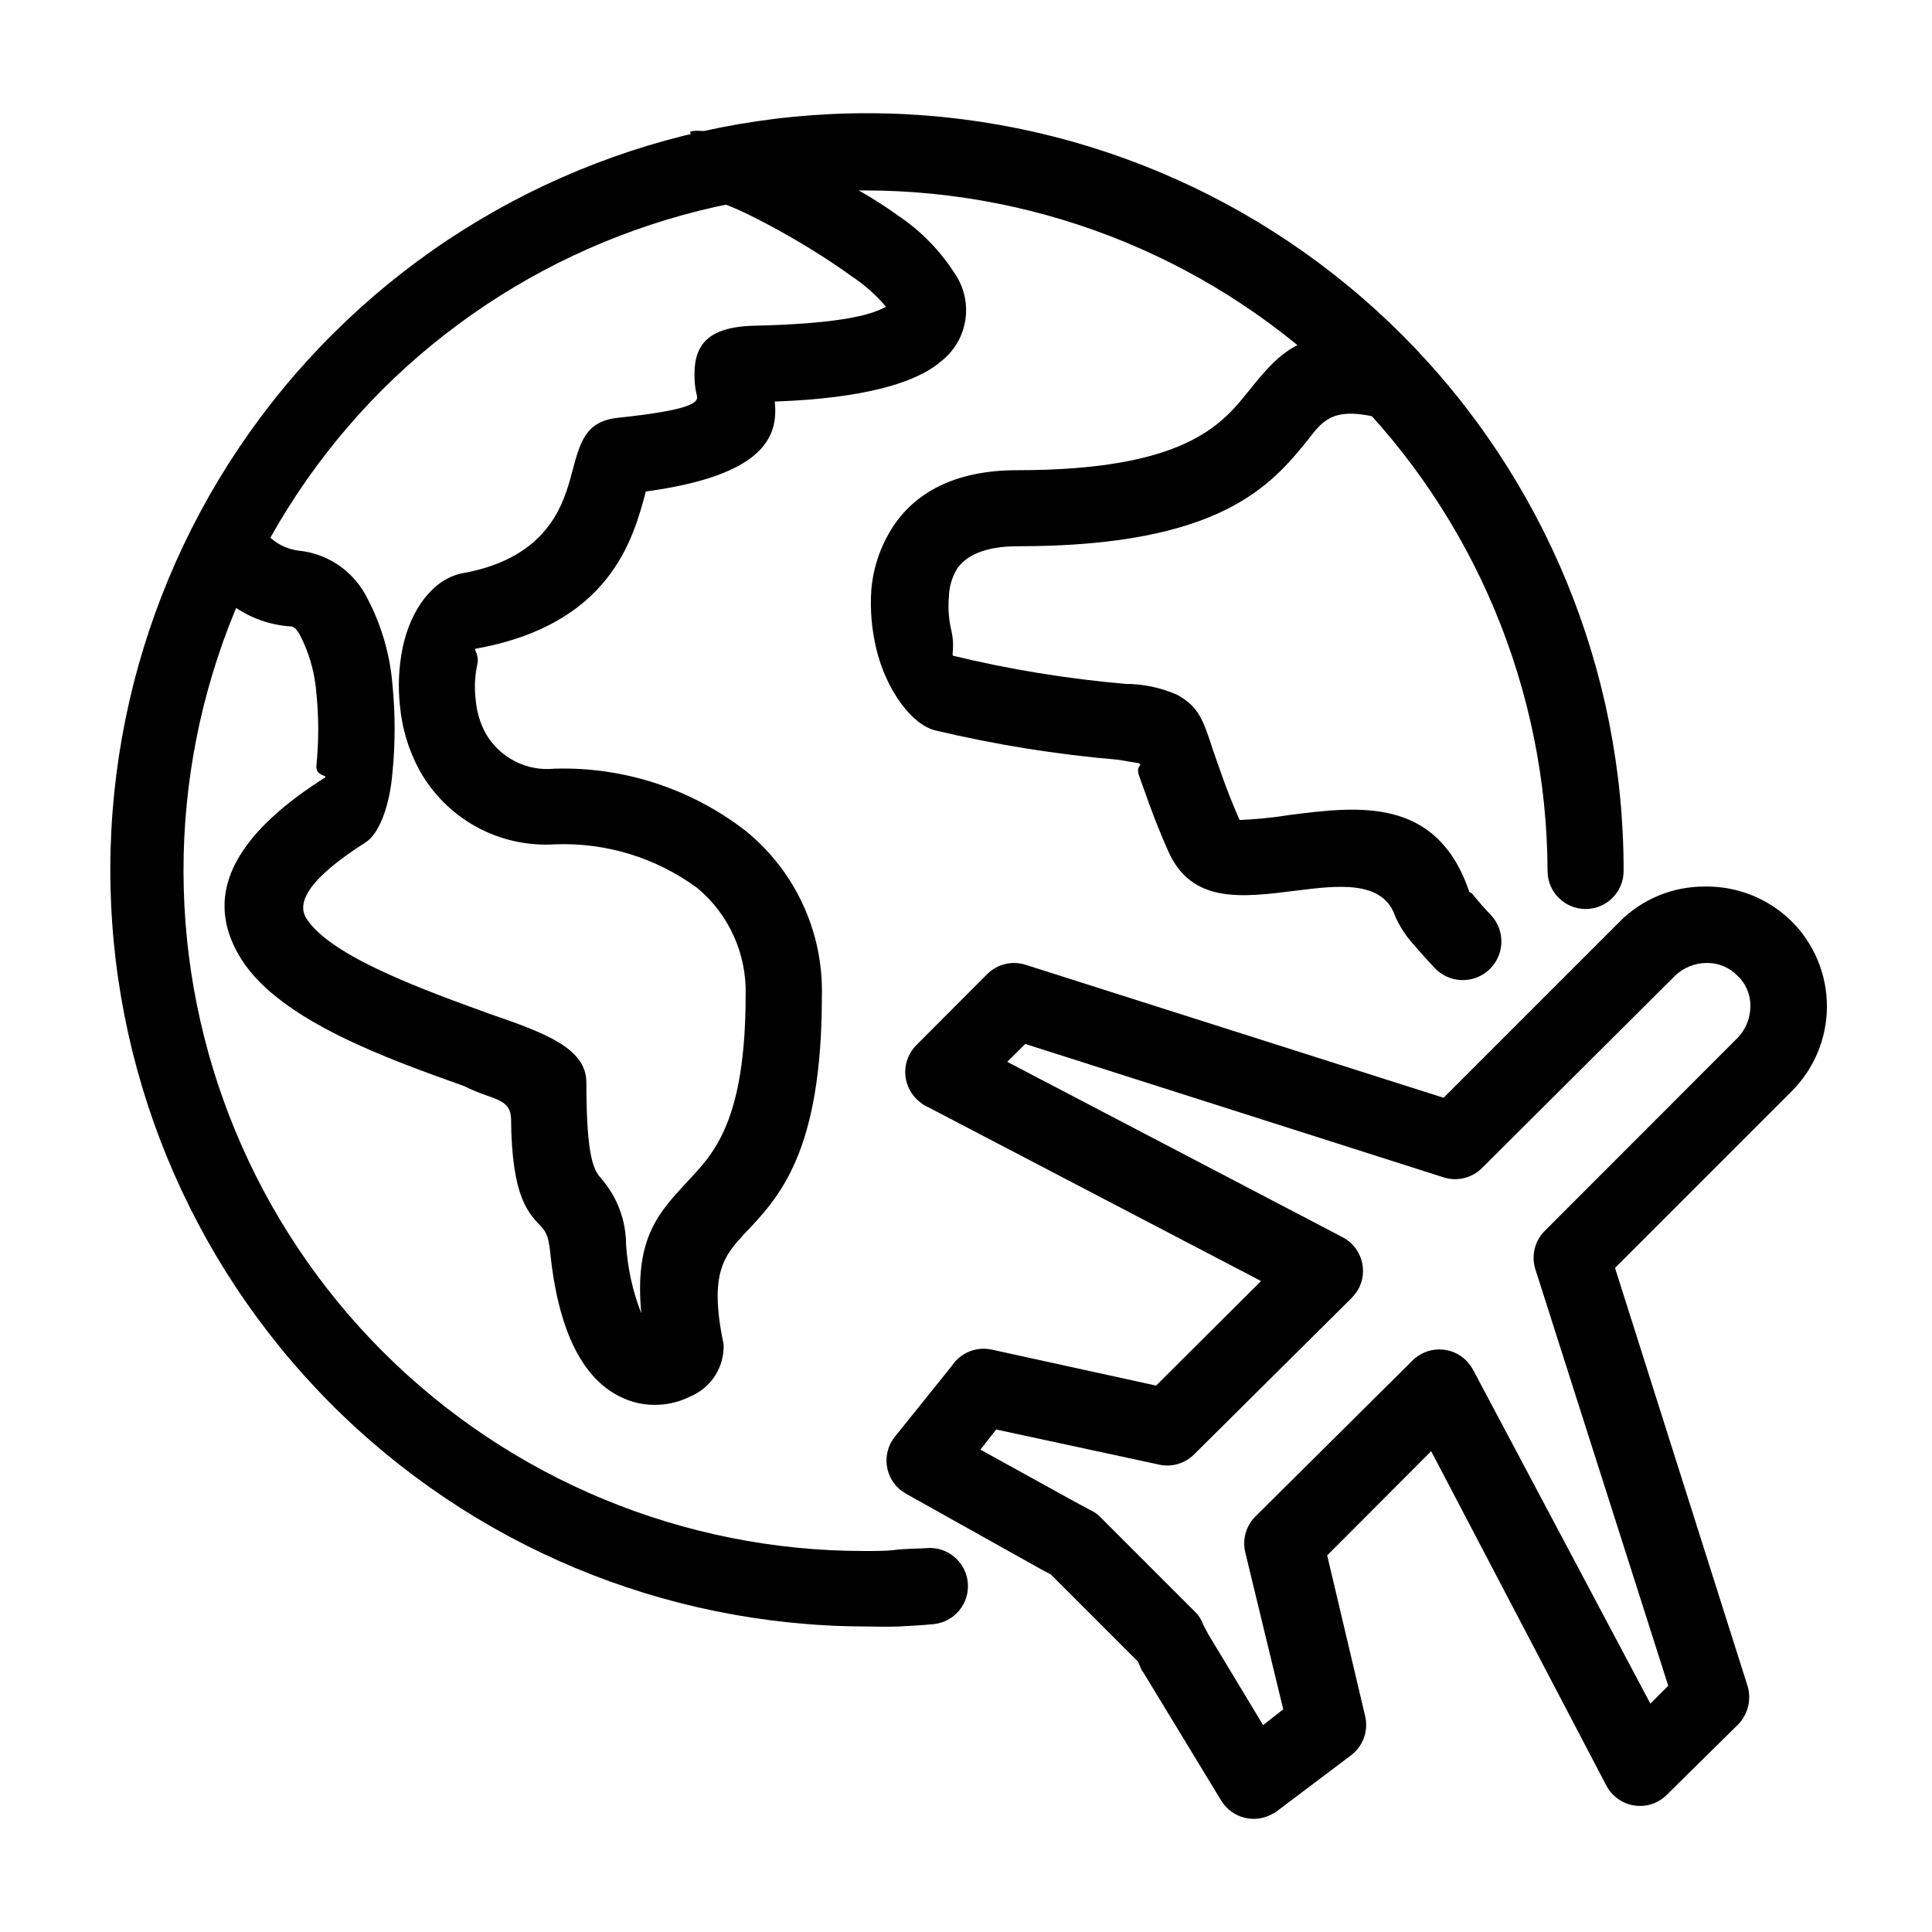
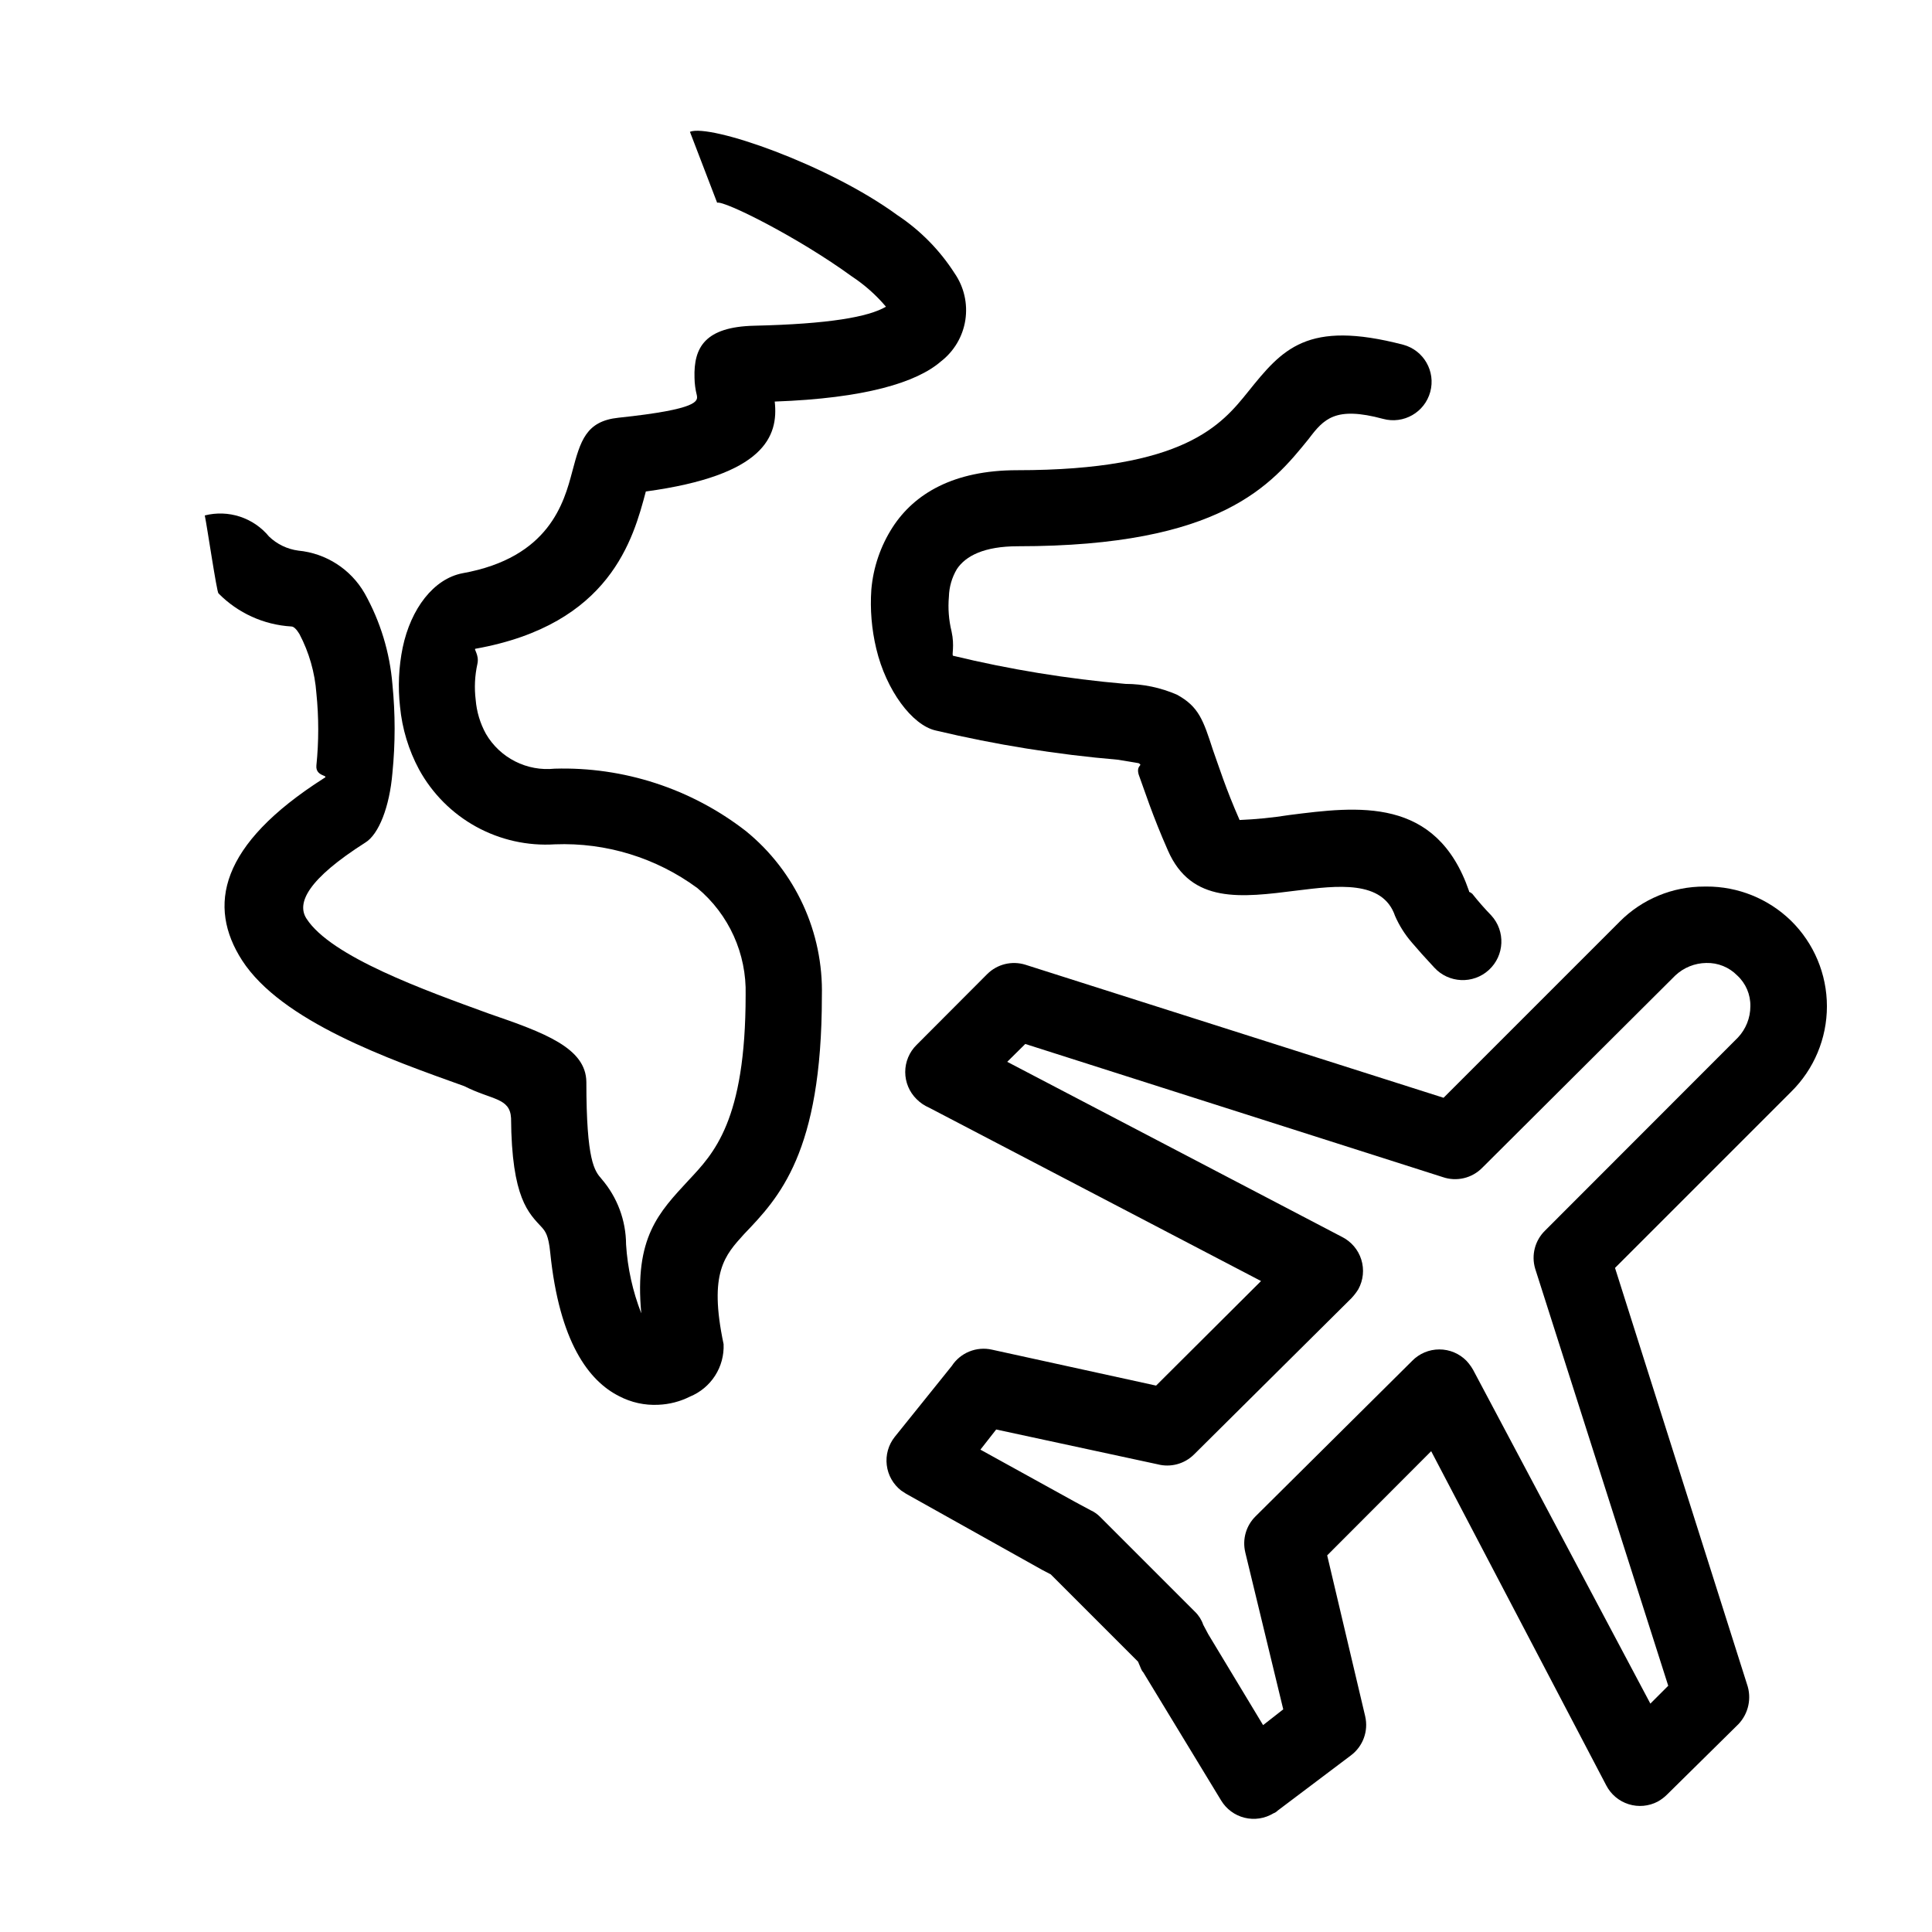
<svg xmlns="http://www.w3.org/2000/svg" fill="#000000" width="800px" height="800px" version="1.1" viewBox="144 144 512 512">
  <g>
    <path d="m604.39 402.52c-2.152-2.203-5.133-3.41-8.211-3.324-3.059 0.039-5.988 1.227-8.215 3.324l-51.137 50.938c-2.731 2.797-6.836 3.758-10.527 2.469l-110.59-35.266-4.785 4.734 88.723 46.402h-0.004c2.449 1.223 4.297 3.391 5.113 6.004s0.535 5.449-0.781 7.848c-0.535 0.871-1.16 1.68-1.863 2.418l-41.664 41.363c-2.531 2.531-6.215 3.527-9.676 2.621l-42.773-9.219-4.18 5.34 25.191 13.906 4.031 2.168-0.004-0.004c0.922 0.418 1.758 1 2.469 1.715l25.191 25.191c0.984 0.953 1.727 2.125 2.168 3.426l1.309 2.469 14.559 24.133 5.34-4.18-10.078-41.664 0.004-0.004c-0.805-3.418 0.227-7.004 2.723-9.473l41.516-41.211h-0.004c1.895-1.941 4.492-3.031 7.203-3.031 2.715 0 5.309 1.09 7.207 3.031 0.875 0.945 1.605 2.016 2.164 3.172l46.555 87.664 4.734-4.734-35.266-110.54v-0.004c-1.066-3.582-0.055-7.461 2.617-10.074l51.09-51.137c2.129-2.242 3.32-5.219 3.324-8.312 0.066-3.094-1.199-6.066-3.477-8.164zm-8.211-23.578c8.391-0.043 16.461 3.215 22.469 9.07 6.078 5.977 9.504 14.145 9.504 22.672 0 8.527-3.426 16.695-9.504 22.672l-46.652 46.652 34.965 110.29c1.309 3.688 0.43 7.797-2.269 10.629l-18.895 18.641h0.004c-0.734 0.73-1.566 1.359-2.469 1.863-2.379 1.254-5.156 1.508-7.719 0.703-2.566-0.805-4.703-2.598-5.938-4.984l-46.398-88.57-27.559 27.609 10.078 42.672h-0.004c0.898 3.887-0.586 7.938-3.777 10.328l-19.445 14.66c-0.309 0.32-0.688 0.562-1.109 0.707-2.289 1.387-5.039 1.805-7.641 1.164-2.598-0.645-4.836-2.297-6.215-4.59l-20.605-33.906c-0.234-0.25-0.426-0.539-0.555-0.855l-0.855-2.016-23.125-23.125-2.316-1.211-36.023-20.152-1.309-0.855c-2.121-1.652-3.496-4.078-3.816-6.746-0.324-2.668 0.434-5.356 2.102-7.461l15.113-18.793c2.301-3.539 6.566-5.269 10.684-4.332l43.477 9.52 27.809-27.711-87.965-45.945c-1.242-0.535-2.371-1.305-3.324-2.266-1.922-1.895-3.004-4.481-3.004-7.18 0-2.699 1.082-5.285 3.004-7.18l18.742-18.793c2.644-2.621 6.519-3.57 10.078-2.469l110.84 35.266 46.652-46.652h-0.004c5.941-5.988 14.035-9.348 22.473-9.32z" />
-     <path d="m389.47 554.27c5.566-0.516 10.492 3.578 11.008 9.145 0.516 5.562-3.578 10.492-9.145 11.008-3.125 0.301-6.144 0.453-9.07 0.605-2.922 0.152-6.602 0-9.219 0-53.156-0.188-104.06-21.477-141.53-59.184-37.465-37.707-58.43-88.746-58.277-141.9s21.402-104.08 59.086-141.57c37.684-37.492 88.711-58.488 141.87-58.371 53.156 0.113 104.09 21.332 141.61 58.988s58.551 88.672 58.469 141.83c0 5.562-4.512 10.074-10.074 10.074-5.566 0-10.078-4.512-10.078-10.074-0.176-47.902-19.332-93.781-53.27-127.59-33.941-33.805-79.895-52.781-127.8-52.766-47.902 0.012-93.848 19.012-127.77 52.836-33.762 33.855-52.699 79.734-52.652 127.55s19.078 93.652 52.91 127.44c33.832 33.789 79.695 52.758 127.51 52.742 3.176 0 6.047 0 8.211-0.301 2.168-0.301 5.644-0.301 8.211-0.453z" />
    <path d="m326.84 178.93c5.289-2.168 36.578 8.613 55.016 22.117h0.004c6.047 4.019 11.195 9.254 15.113 15.367 2.504 3.621 3.523 8.062 2.852 12.414-0.676 4.348-2.996 8.273-6.481 10.961-6.449 5.594-20.152 9.773-44.031 10.629 1.008 9.168-2.621 19.547-34.16 23.832h-0.555 0.555c-3.324 12.496-9.371 35.266-45.09 41.664-0.707 0 1.008 1.562 0.453 4.031-0.691 3.125-0.844 6.348-0.453 9.523 0.258 3.164 1.184 6.238 2.719 9.02 1.824 3.125 4.512 5.656 7.734 7.289 3.227 1.637 6.856 2.305 10.453 1.93 18.301-0.543 36.223 5.301 50.684 16.523 13.145 10.68 20.586 26.855 20.152 43.781 0 41.516-11.387 53.402-20.605 63.027-5.039 5.594-9.473 10.078-5.441 29.172 0.129 2.953-0.66 5.875-2.258 8.363-1.598 2.488-3.922 4.422-6.66 5.543-2.598 1.309-5.453 2.047-8.363 2.164-3.598 0.188-7.184-0.598-10.375-2.266-8.062-4.031-15.871-14.359-18.289-38.09-0.453-4.586-1.309-5.594-2.168-6.602-3.527-3.828-8.059-7.656-8.211-29.016-0.301-5.441-5.039-4.734-12.395-8.465-19.852-7.106-48.414-17.129-58.895-33.352-9.219-14.359-6.047-30.582 21.715-48.266 1.613-0.855-2.266-0.301-2.016-3.324 0.652-6.383 0.652-12.816 0-19.195-0.402-5.477-1.93-10.812-4.484-15.668-0.707-1.16-1.461-2.016-2.168-2.016-7.293-0.434-14.168-3.559-19.293-8.77-0.453-0.301-3.023-17.785-3.629-20.656 3.078-0.777 6.312-0.664 9.328 0.324 3.012 0.992 5.684 2.816 7.699 5.269 2.125 2.039 4.844 3.344 7.762 3.731 7.352 0.703 13.906 4.926 17.582 11.332 4.152 7.426 6.664 15.656 7.356 24.133 0.777 7.793 0.777 15.641 0 23.43-0.754 9.02-3.629 16.324-7.203 18.488-15.113 9.621-18.289 15.973-15.566 20.152 6.5 10.078 31.234 18.941 48.418 25.191 14.66 5.039 25.645 9.07 25.746 18.086 0 20.957 2.168 23.578 4.031 25.695h-0.008c4.172 4.832 6.477 10.996 6.5 17.379 0.395 6.254 1.754 12.406 4.031 18.238-1.863-20.152 4.637-26.703 12.543-35.266 6.602-7.055 15.113-15.668 15.113-49.121 0.285-10.898-4.426-21.328-12.797-28.312-10.902-8.027-24.207-12.113-37.734-11.59-7.269 0.461-14.52-1.16-20.902-4.676-6.379-3.516-11.625-8.781-15.121-15.172-2.766-5.152-4.477-10.805-5.035-16.629-0.586-5.227-0.348-10.512 0.703-15.668 2.168-10.328 8.211-18.238 15.871-19.699 23.023-4.133 26.902-18.793 29.07-26.953 2.168-8.16 3.629-13.352 12.242-14.258 21.461-2.266 21.059-4.434 20.758-5.996-0.379-1.5-0.582-3.035-0.605-4.582-0.25-8.062 2.769-13.504 15.871-13.805 19.75-0.453 30.23-2.316 34.863-5.039-2.609-3.09-5.644-5.785-9.02-8.012-14.258-10.379-33.805-20.152-35.719-19.547z" />
    <path d="m515.88 235.36c5.426 1.473 8.629 7.066 7.152 12.492-1.473 5.426-7.066 8.629-12.492 7.156-12.695-3.426-15.719 0-19.75 5.34-9.773 12.043-23.023 28.414-77.031 28.414-8.969 0-13.855 2.57-16.172 6.047-1.316 2.215-2.047 4.727-2.117 7.305-0.273 3.09-0.035 6.207 0.703 9.219 0.855 3.879 0 6.297 0.402 6.449h0.004c15.02 3.633 30.297 6.125 45.695 7.457 4.699 0.012 9.344 0.988 13.652 2.871 5.793 3.176 6.953 6.75 9.523 14.66 1.461 4.031 3.324 10.078 7.055 18.539h-0.004c4.387-0.184 8.762-0.621 13.102-1.309 18.188-2.316 39.047-5.039 47.711 20.152 0 0.402 0 0 0.855 0.707 1.578 1.996 3.262 3.914 5.035 5.742 3.812 4.172 3.519 10.648-0.652 14.457-4.176 3.812-10.648 3.519-14.461-0.652-2.316-2.469-4.332-4.734-6.047-6.75h0.004c-1.781-2.074-3.238-4.402-4.336-6.902-3.273-9.621-15.418-8.062-26.047-6.75-14.711 1.863-27.961 3.578-34.16-10.629-4.18-9.473-6.195-15.922-7.758-20.152-0.707-2.57 1.309-2.266 0-2.973l-5.438-0.91c-16.293-1.383-32.461-3.977-48.367-7.758-6.195-1.41-13.098-10.629-15.719-21.664-1.227-5.129-1.672-10.41-1.309-15.668 0.504-5.887 2.441-11.562 5.641-16.527 5.742-8.867 16.121-15.113 33-15.113 44.336 0 54.16-12.043 61.211-20.809 9.07-11.285 15.57-19.094 41.113-12.441z" />
  </g>
</svg>